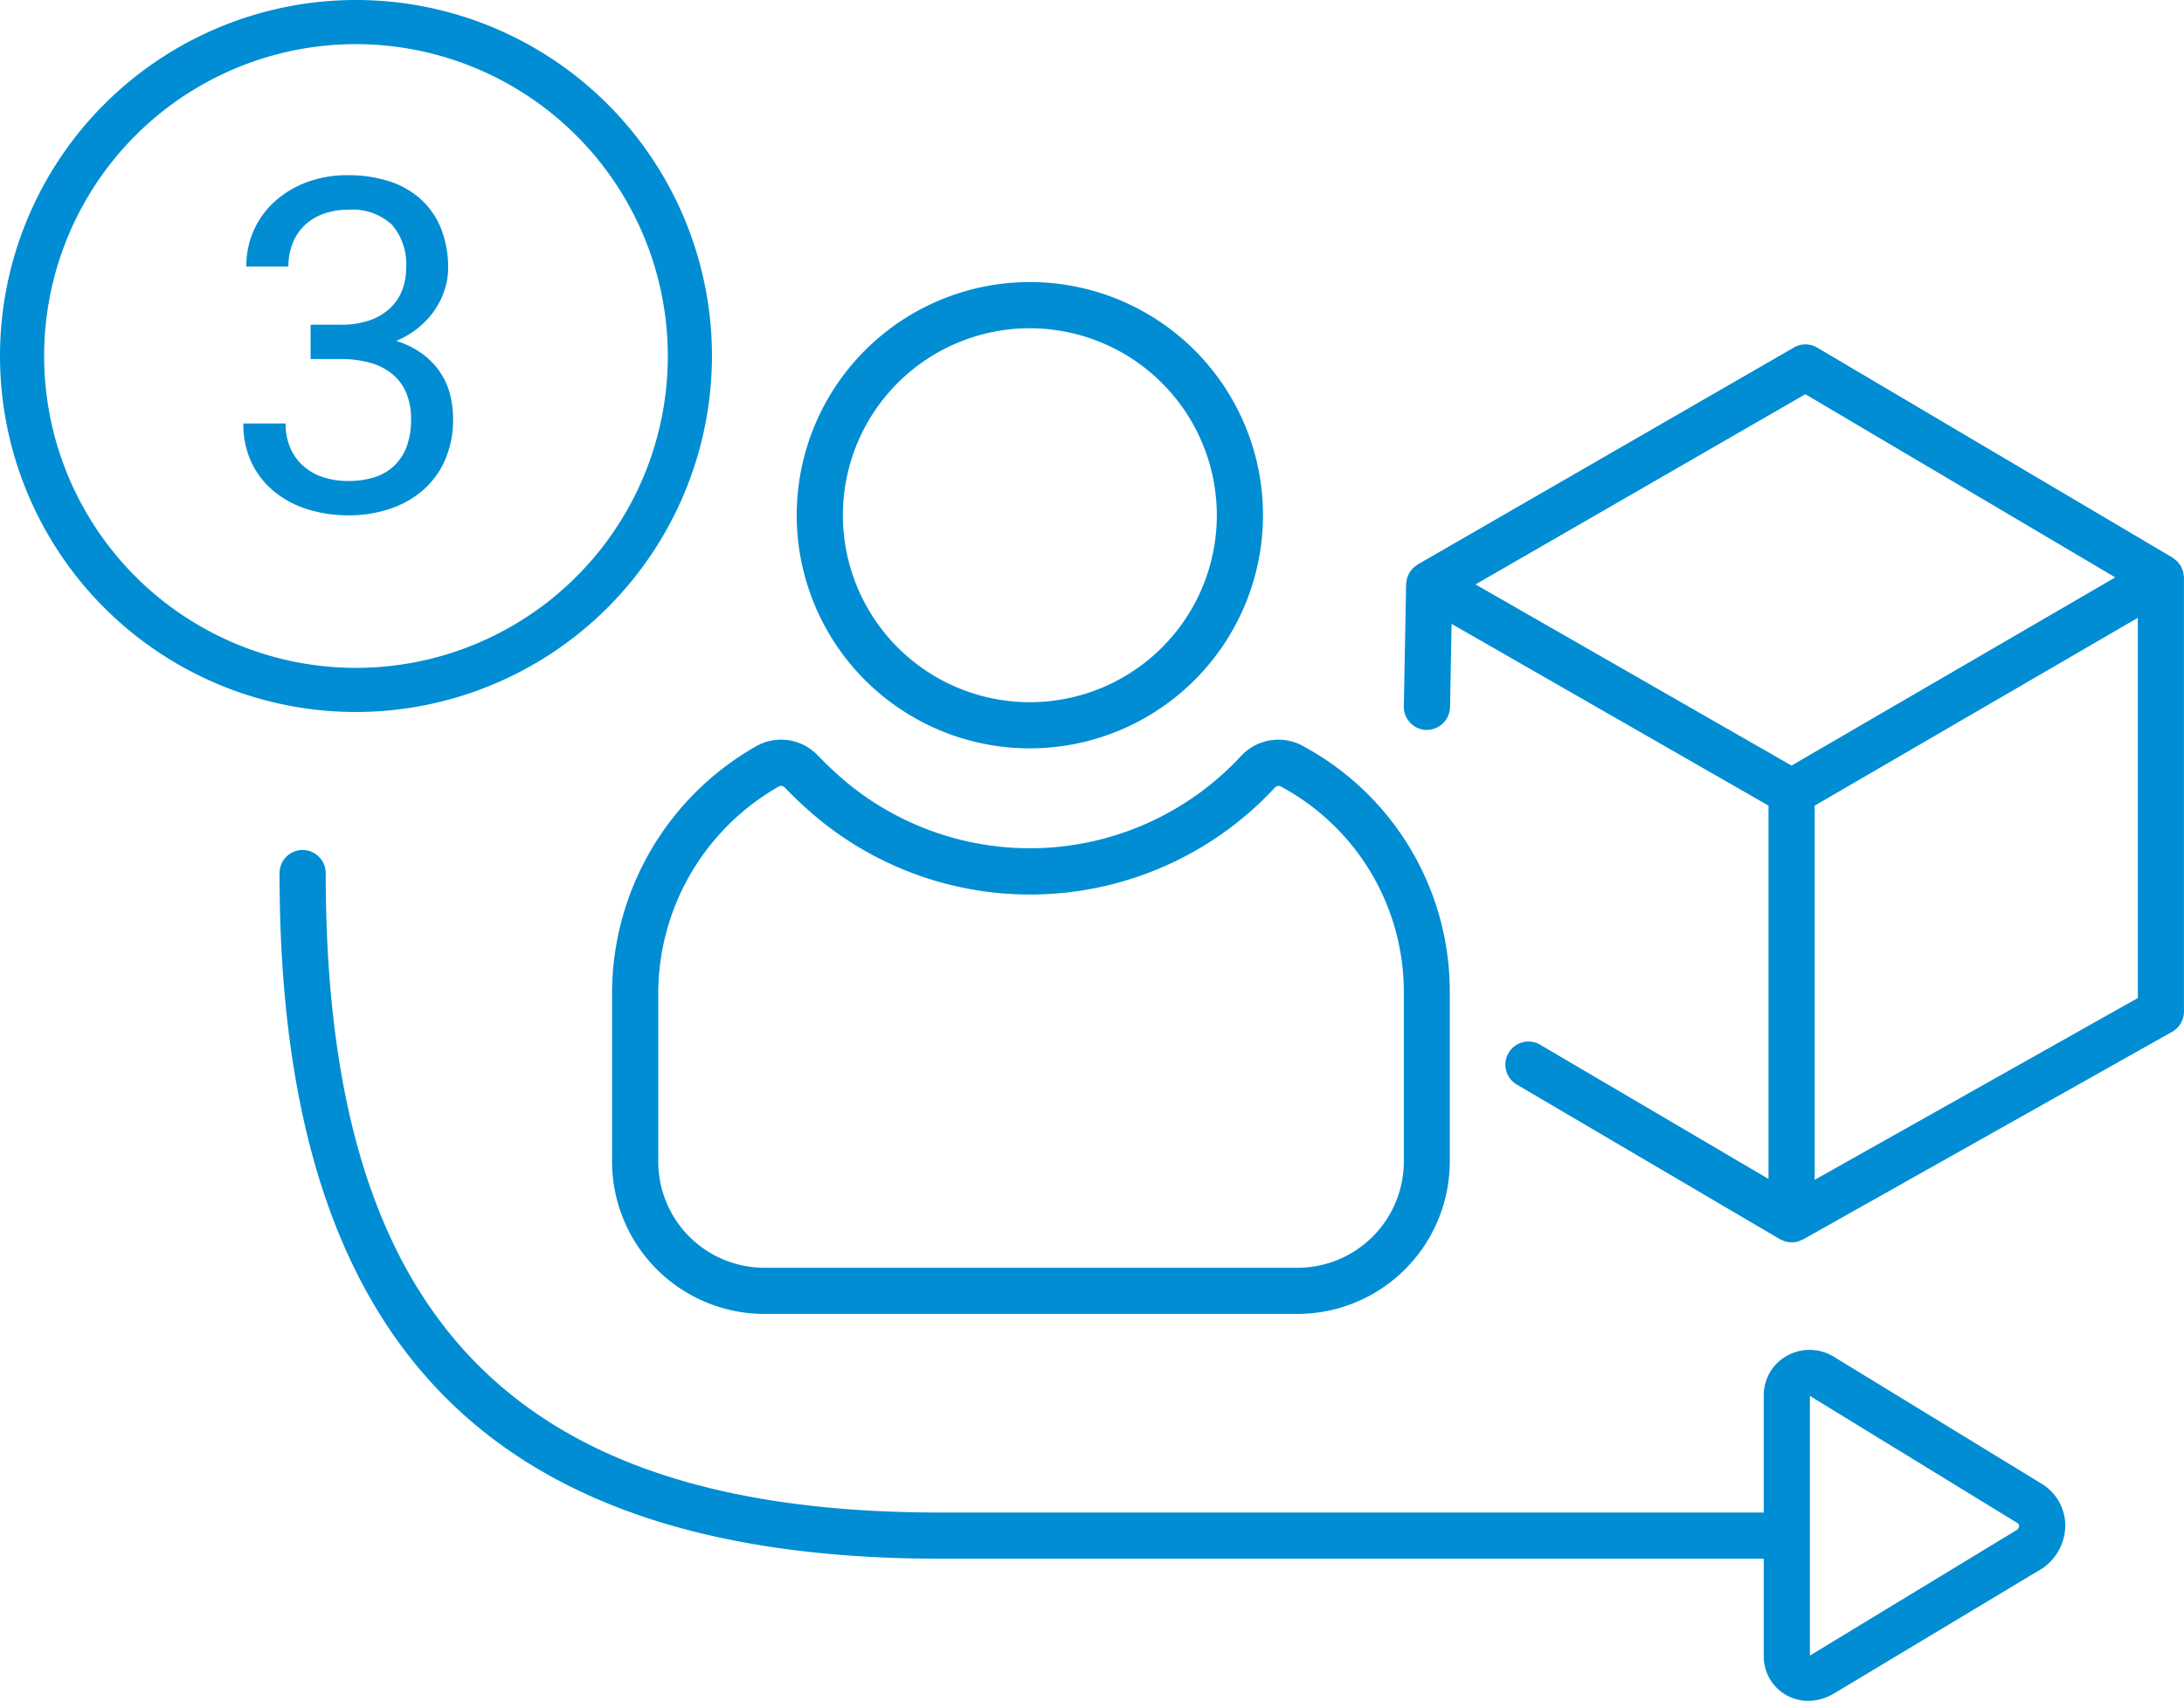
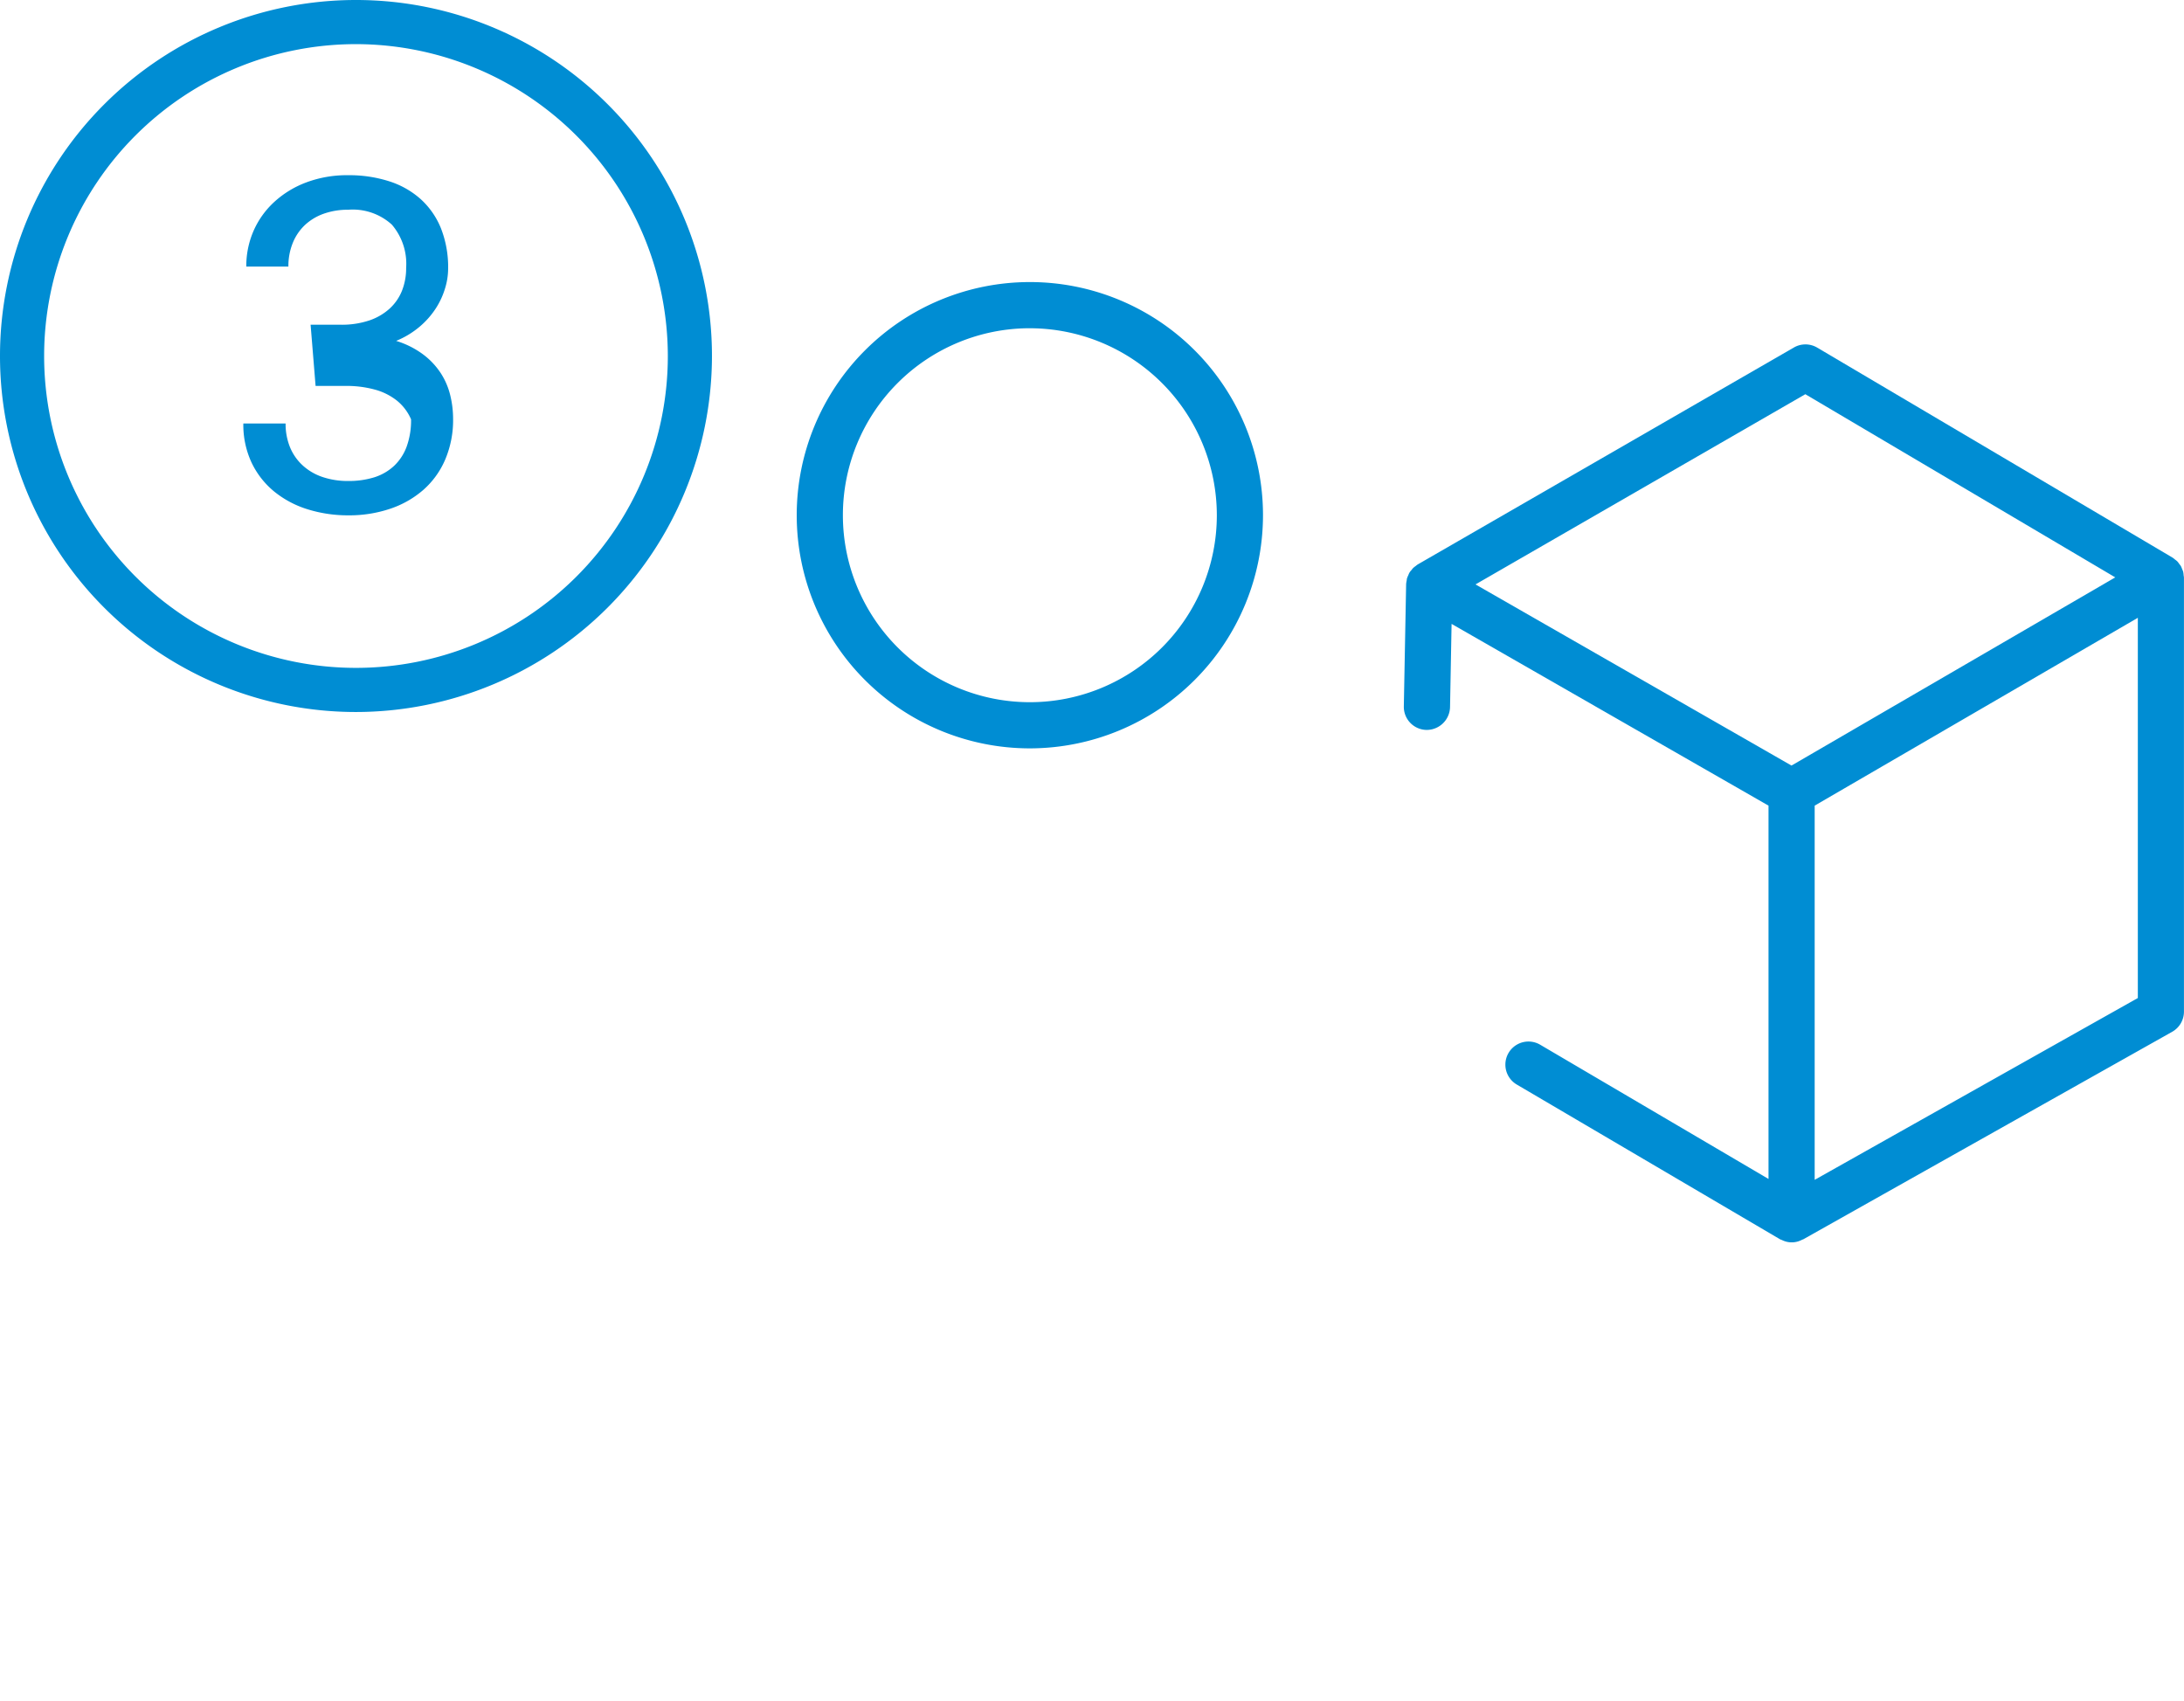
<svg xmlns="http://www.w3.org/2000/svg" viewBox="0 0 94.616 73.675">
  <title>process-on-site-implementation</title>
  <path d="M15.422,30.844A15.422,15.422,0,1,1,30.844,15.422,15.439,15.439,0,0,1,15.422,30.844Zm0-28.932a13.51,13.51,0,1,0,13.51,13.51A13.526,13.526,0,0,0,15.422,1.912Z" style="fill:#008dd3" />
-   <path d="M88.431,64.264,79.406,58.75a2,2,0,0,0-2.02,0,1.944,1.944,0,0,0-.976,1.672v5.1h-35.7c-18.828,0-26.6-8.8-26.6-27.7a1,1,0,0,0-2,0c0,19.985,8.681,29.7,28.6,29.7h35.7v4.2a1.918,1.918,0,0,0,1.927,1.957,2.2,2.2,0,0,0,1.088-.3l9.066-5.444a2.28,2.28,0,0,0,.982-1.916A2.132,2.132,0,0,0,88.431,64.264Zm-1.036,2L78.41,71.718V60.471l8.97,5.495c.092.057.093.1.093.111A.3.3,0,0,1,87.4,66.261Z" style="fill:#008dd3" />
  <path d="M44.616,32.419a10.1,10.1,0,1,1,10.1-10.1A10.11,10.11,0,0,1,44.616,32.419Zm0-18.2a8.1,8.1,0,1,0,8.1,8.1A8.108,8.108,0,0,0,44.616,14.22Z" style="fill:#008dd3" />
-   <path d="M56.216,56.919h-23.1a6.607,6.607,0,0,1-6.6-6.6v-7.3a12.319,12.319,0,0,1,6.2-10.667,2.191,2.191,0,0,1,2.7.36,15.925,15.925,0,0,0,1.318,1.227,12.469,12.469,0,0,0,17.041-1.2,2.208,2.208,0,0,1,2.733-.388,12.077,12.077,0,0,1,6.3,10.666v7.3A6.608,6.608,0,0,1,56.216,56.919ZM33.839,34.045a.205.205,0,0,0-.108.032,10.324,10.324,0,0,0-5.214,8.942v7.3a4.6,4.6,0,0,0,4.6,4.6h23.1a4.605,4.605,0,0,0,4.6-4.6v-7.3a10.1,10.1,0,0,0-5.286-8.925l-.029-.017a.218.218,0,0,0-.278.049,14.459,14.459,0,0,1-19.741,1.368,17.735,17.735,0,0,1-1.474-1.368A.25.25,0,0,0,33.839,34.045Z" style="fill:#008dd3" />
  <path d="M94.6,24.92a.922.922,0,0,0-.021-.159.963.963,0,0,0-.043-.105.925.925,0,0,0-.056-.134,1.028,1.028,0,0,0-.07-.093.925.925,0,0,0-.086-.112.977.977,0,0,0-.1-.079.857.857,0,0,0-.1-.079l-.009-.006h0L78.726,15.059a1,1,0,0,0-1.009-.006l-16.3,9.4a.812.812,0,0,0-.08.062.986.986,0,0,0-.125.1.955.955,0,0,0-.061.078.538.538,0,0,0-.135.215,1.087,1.087,0,0,0-.062.149c-.009.033-.009.068-.015.1a.994.994,0,0,0-.022.145l-.1,5.3A1,1,0,0,0,61.8,31.62a1.012,1.012,0,0,0,1.019-.982l.067-3.611L76.616,34.9V51.072l-9.892-5.815a1,1,0,0,0-1.014,1.725l11.4,6.7h0c.028.016.059.023.088.036a.938.938,0,0,0,.67.068,1.058,1.058,0,0,0,.2-.079c.013-.007.028-.01.042-.017h0l.006,0,0,0,15.989-8.994a1,1,0,0,0,.509-.872v-18.8A.812.812,0,0,0,94.6,24.92ZM78.211,17.077l13.427,7.935L77.612,33.164l-13.69-7.847Zm.405,34.033V34.9l14-8.137V43.234Z" style="fill:#008dd3" />
-   <path d="M13.456,14.067h1.3A3.738,3.738,0,0,0,16,13.881a2.5,2.5,0,0,0,.886-.518,2.108,2.108,0,0,0,.532-.777,2.644,2.644,0,0,0,.177-.98,2.606,2.606,0,0,0-.62-1.876,2.517,2.517,0,0,0-1.891-.644,3.1,3.1,0,0,0-1.059.172,2.34,2.34,0,0,0-.817.492,2.2,2.2,0,0,0-.526.778,2.665,2.665,0,0,0-.188,1.019H10.67A3.81,3.81,0,0,1,10.985,10a3.728,3.728,0,0,1,.9-1.255A4.248,4.248,0,0,1,13.274,7.9a5.024,5.024,0,0,1,1.807-.31,5.671,5.671,0,0,1,1.772.261,3.754,3.754,0,0,1,1.364.768A3.44,3.44,0,0,1,19.1,9.883a4.588,4.588,0,0,1,.314,1.762,2.928,2.928,0,0,1-.133.847,3.371,3.371,0,0,1-.4.866,3.628,3.628,0,0,1-.7.793,3.8,3.8,0,0,1-1.019.616,3.847,3.847,0,0,1,1.187.6,3.217,3.217,0,0,1,.762.823,3.1,3.1,0,0,1,.4.955,4.278,4.278,0,0,1,.118.984,4.369,4.369,0,0,1-.345,1.787,3.663,3.663,0,0,1-.955,1.315,4.224,4.224,0,0,1-1.438.812,5.539,5.539,0,0,1-1.8.281,5.864,5.864,0,0,1-1.763-.261,4.316,4.316,0,0,1-1.447-.768,3.653,3.653,0,0,1-.98-1.25,3.869,3.869,0,0,1-.359-1.7h1.831a2.665,2.665,0,0,0,.187,1.019,2.2,2.2,0,0,0,.542.787,2.4,2.4,0,0,0,.857.508,3.392,3.392,0,0,0,1.132.177,3.686,3.686,0,0,0,1.133-.162,2.249,2.249,0,0,0,.856-.5,2.181,2.181,0,0,0,.541-.837,3.347,3.347,0,0,0,.187-1.172A2.876,2.876,0,0,0,17.592,17a2.129,2.129,0,0,0-.616-.813,2.654,2.654,0,0,0-.96-.477,4.657,4.657,0,0,0-1.26-.157h-1.3Z" style="fill:#008dd3" />
+   <path d="M13.456,14.067h1.3A3.738,3.738,0,0,0,16,13.881a2.5,2.5,0,0,0,.886-.518,2.108,2.108,0,0,0,.532-.777,2.644,2.644,0,0,0,.177-.98,2.606,2.606,0,0,0-.62-1.876,2.517,2.517,0,0,0-1.891-.644,3.1,3.1,0,0,0-1.059.172,2.34,2.34,0,0,0-.817.492,2.2,2.2,0,0,0-.526.778,2.665,2.665,0,0,0-.188,1.019H10.67A3.81,3.81,0,0,1,10.985,10a3.728,3.728,0,0,1,.9-1.255A4.248,4.248,0,0,1,13.274,7.9a5.024,5.024,0,0,1,1.807-.31,5.671,5.671,0,0,1,1.772.261,3.754,3.754,0,0,1,1.364.768A3.44,3.44,0,0,1,19.1,9.883a4.588,4.588,0,0,1,.314,1.762,2.928,2.928,0,0,1-.133.847,3.371,3.371,0,0,1-.4.866,3.628,3.628,0,0,1-.7.793,3.8,3.8,0,0,1-1.019.616,3.847,3.847,0,0,1,1.187.6,3.217,3.217,0,0,1,.762.823,3.1,3.1,0,0,1,.4.955,4.278,4.278,0,0,1,.118.984,4.369,4.369,0,0,1-.345,1.787,3.663,3.663,0,0,1-.955,1.315,4.224,4.224,0,0,1-1.438.812,5.539,5.539,0,0,1-1.8.281,5.864,5.864,0,0,1-1.763-.261,4.316,4.316,0,0,1-1.447-.768,3.653,3.653,0,0,1-.98-1.25,3.869,3.869,0,0,1-.359-1.7h1.831a2.665,2.665,0,0,0,.187,1.019,2.2,2.2,0,0,0,.542.787,2.4,2.4,0,0,0,.857.508,3.392,3.392,0,0,0,1.132.177,3.686,3.686,0,0,0,1.133-.162,2.249,2.249,0,0,0,.856-.5,2.181,2.181,0,0,0,.541-.837,3.347,3.347,0,0,0,.187-1.172a2.129,2.129,0,0,0-.616-.813,2.654,2.654,0,0,0-.96-.477,4.657,4.657,0,0,0-1.26-.157h-1.3Z" style="fill:#008dd3" />
</svg>